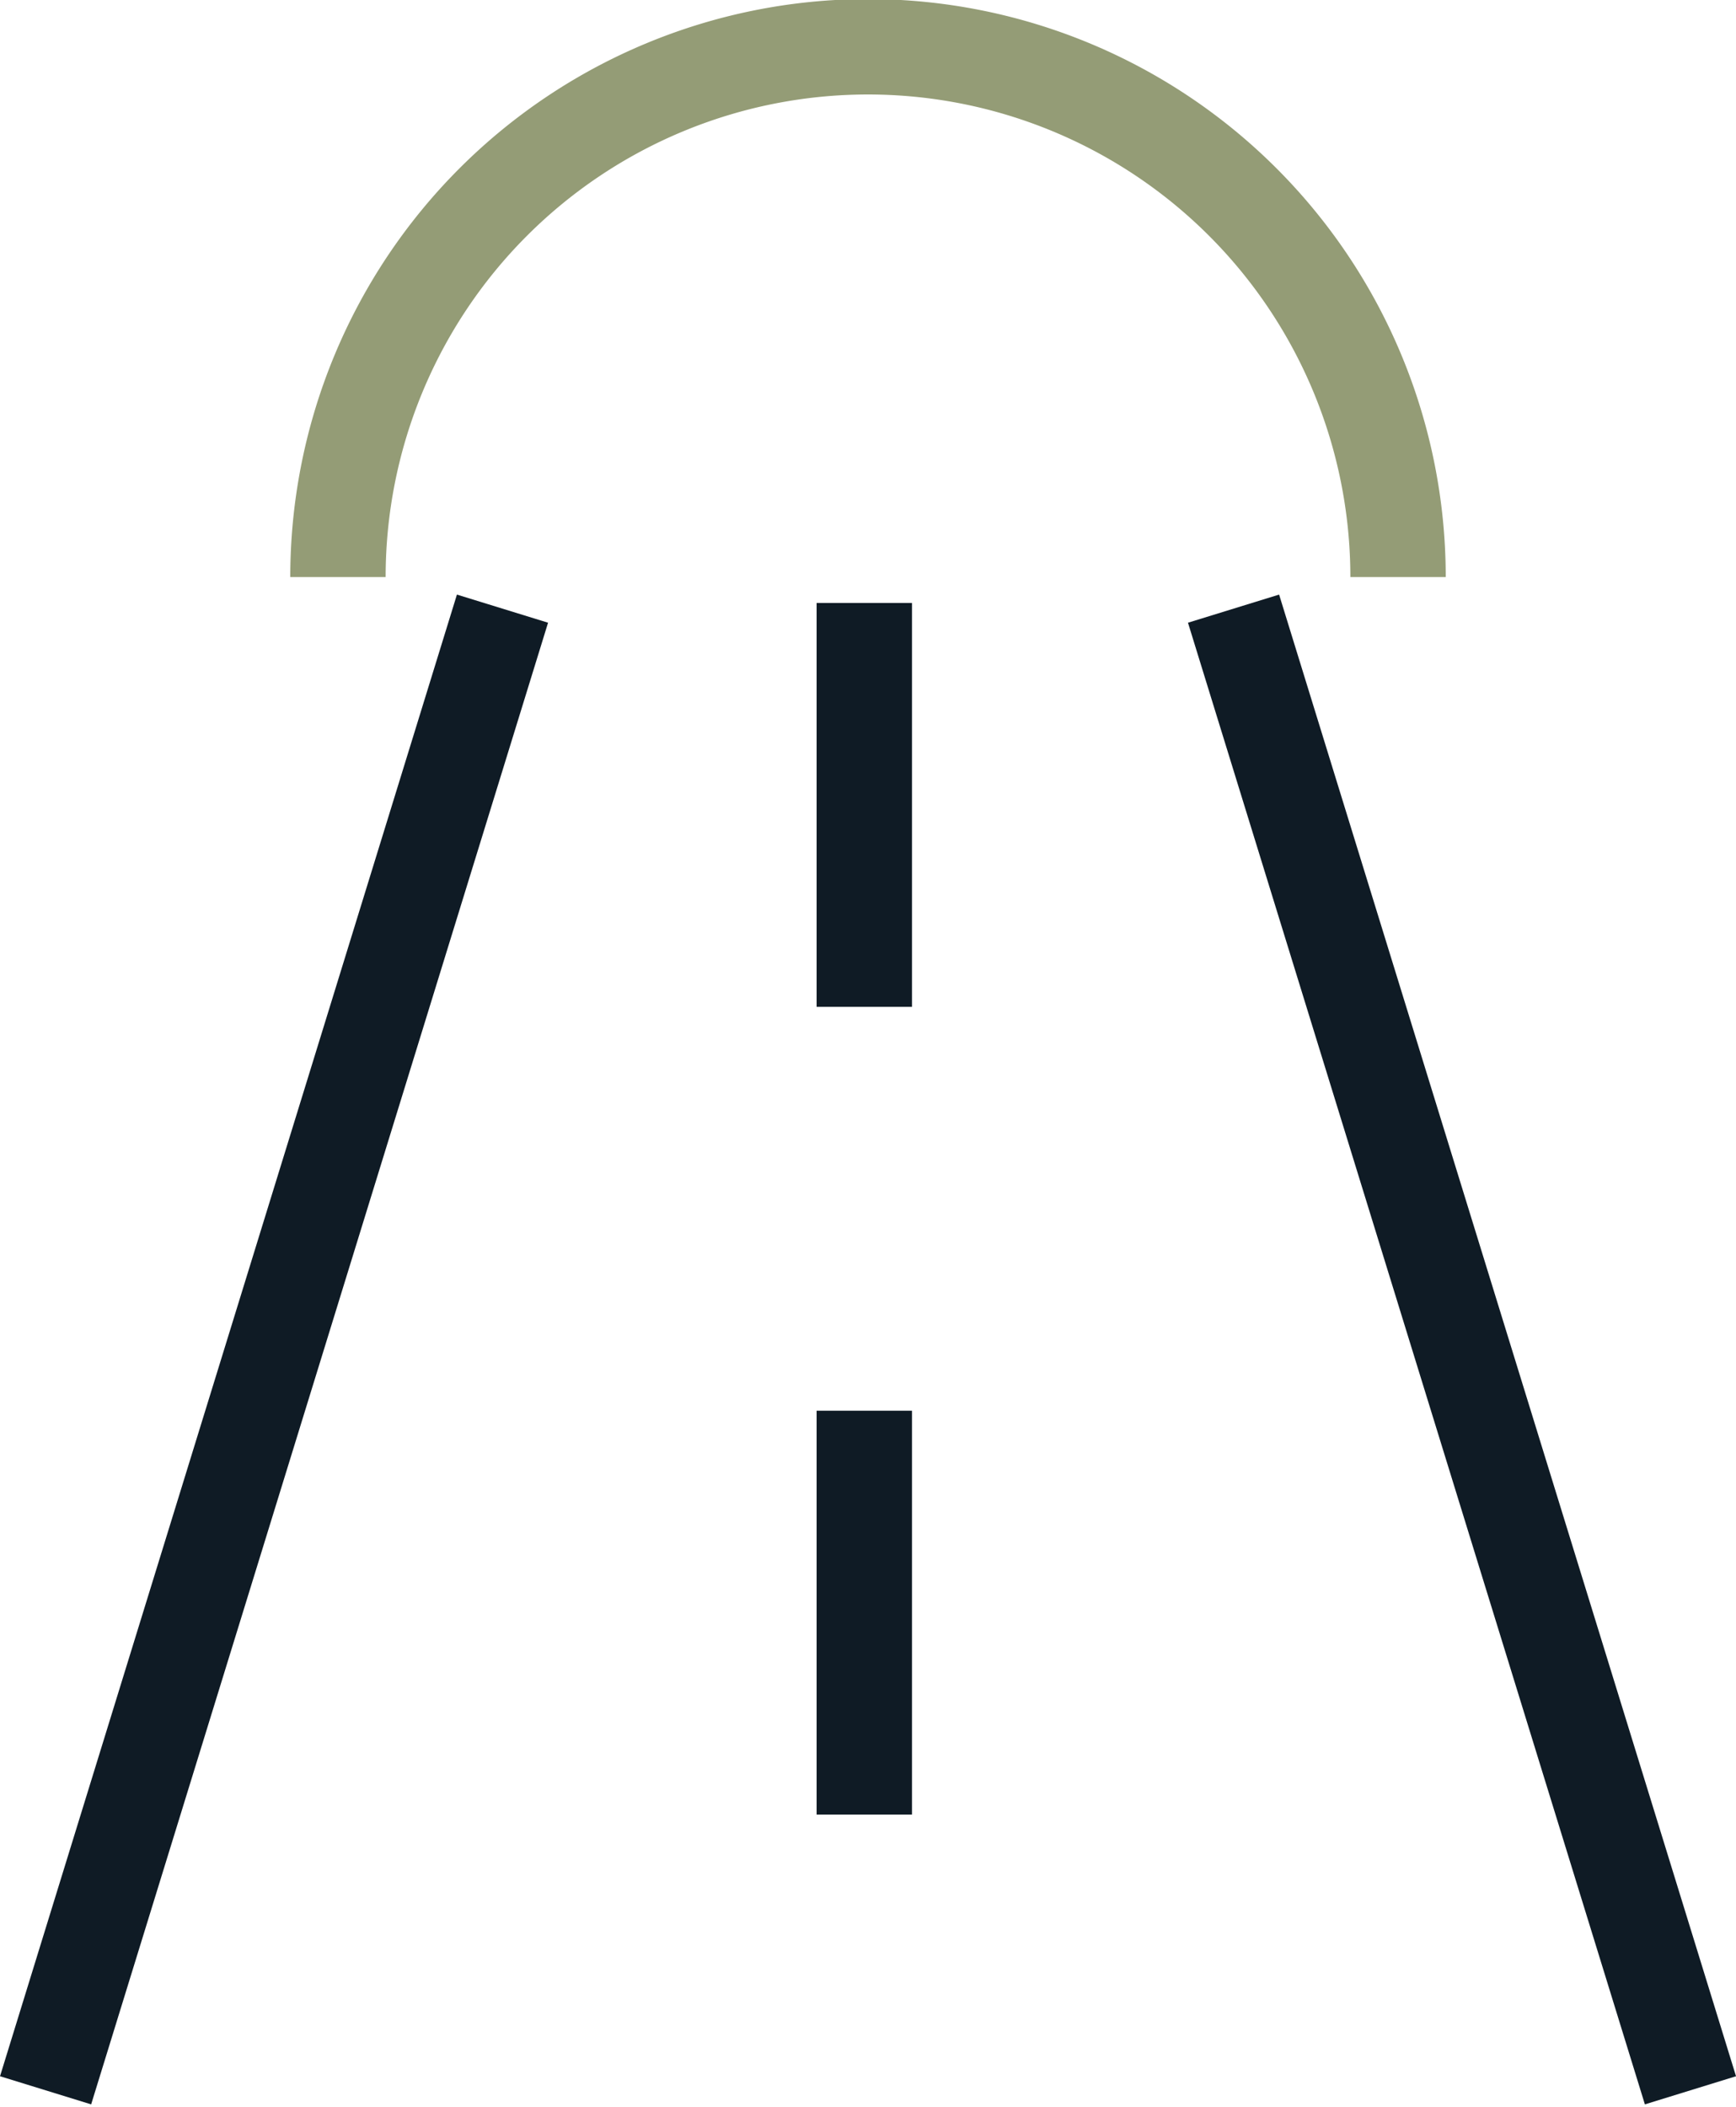
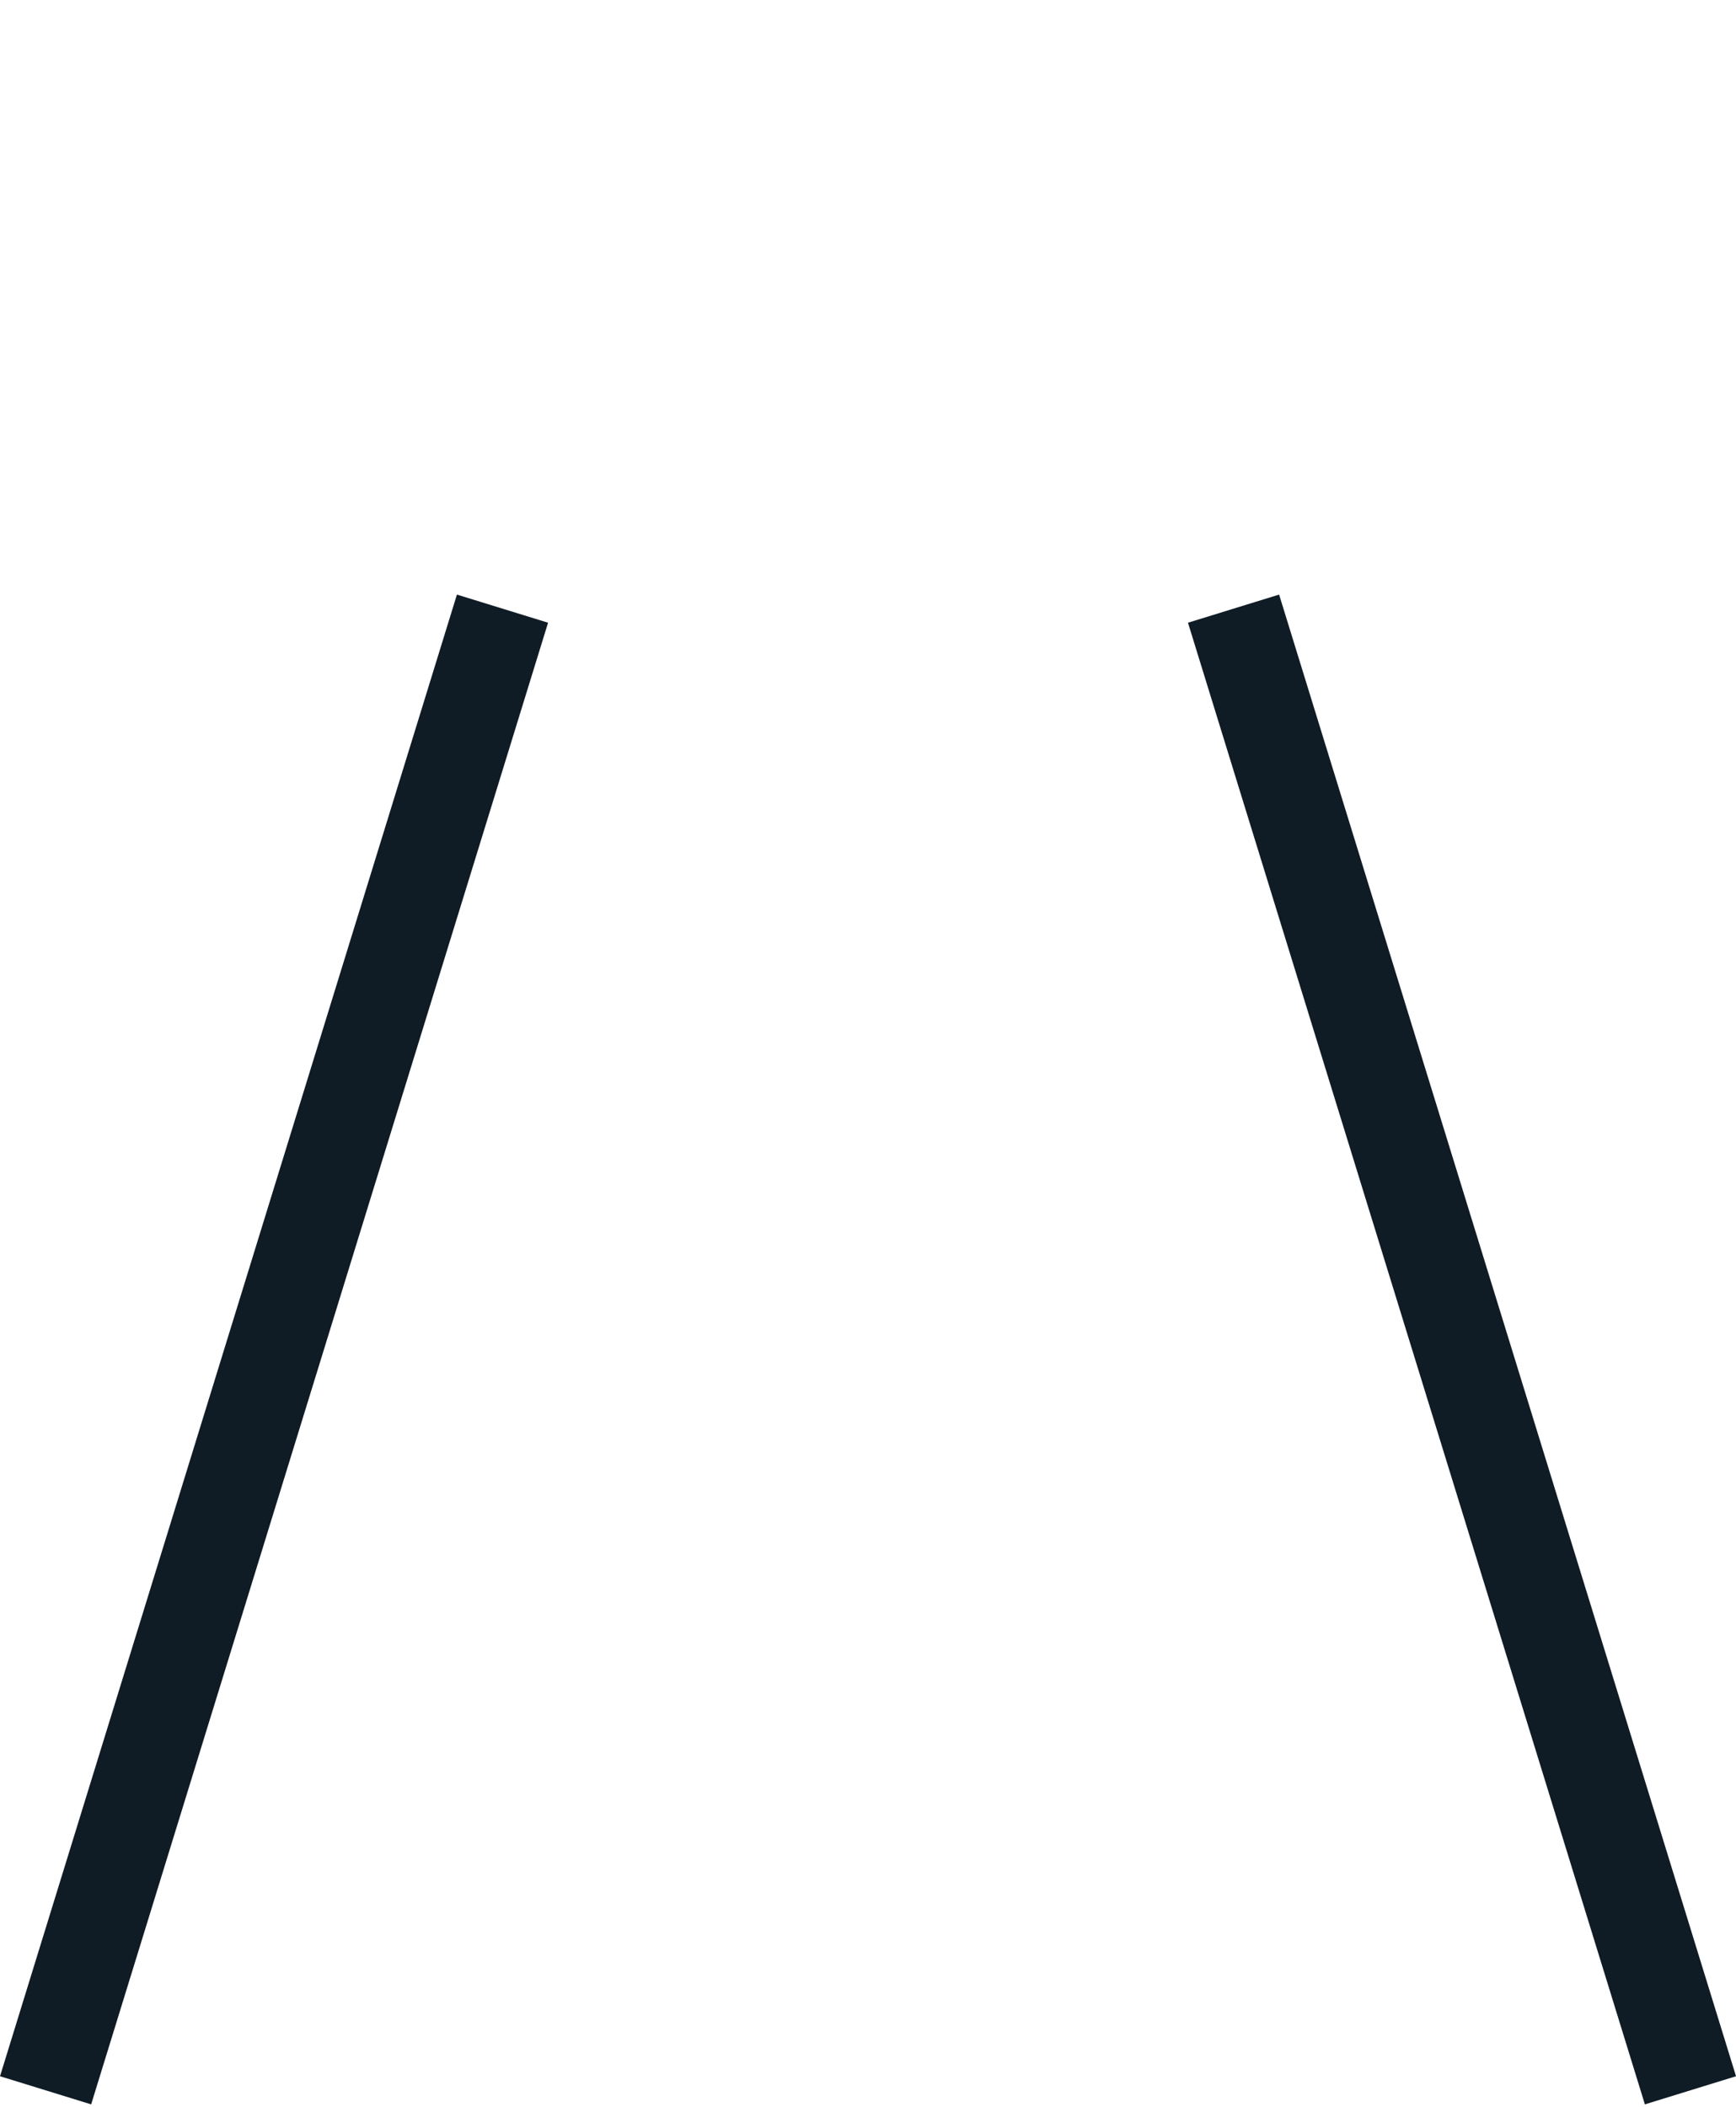
<svg xmlns="http://www.w3.org/2000/svg" width="51.604" height="62.616" viewBox="0 0 51.604 62.616">
  <g id="Groupe_254" data-name="Groupe 254" transform="translate(-355.896 -648.526)">
    <g id="Groupe_253" data-name="Groupe 253" transform="translate(357.251 666.443)">
      <line id="Ligne_76" data-name="Ligne 76" x1="13.582" y2="44.025" transform="translate(0 0.168)" fill="none" stroke="#0f1b25" stroke-miterlimit="10" stroke-width="2.835" />
      <line id="Ligne_77" data-name="Ligne 77" x2="13.582" y2="44.025" transform="translate(35.313 0.168)" fill="none" stroke="#0f1b25" stroke-miterlimit="10" stroke-width="2.835" />
-       <line id="Ligne_78" data-name="Ligne 78" y2="44.699" transform="translate(24.337)" fill="none" stroke="#0f1b25" stroke-miterlimit="10" stroke-width="2.835" stroke-dasharray="12" />
    </g>
-     <path id="Path_129" data-name="Path 129" d="M400.038,665.672a15.756,15.756,0,0,0-31.512,0" transform="translate(-2.584)" fill="none" stroke="#949c76" stroke-miterlimit="10" stroke-width="2.835" />
  </g>
</svg>